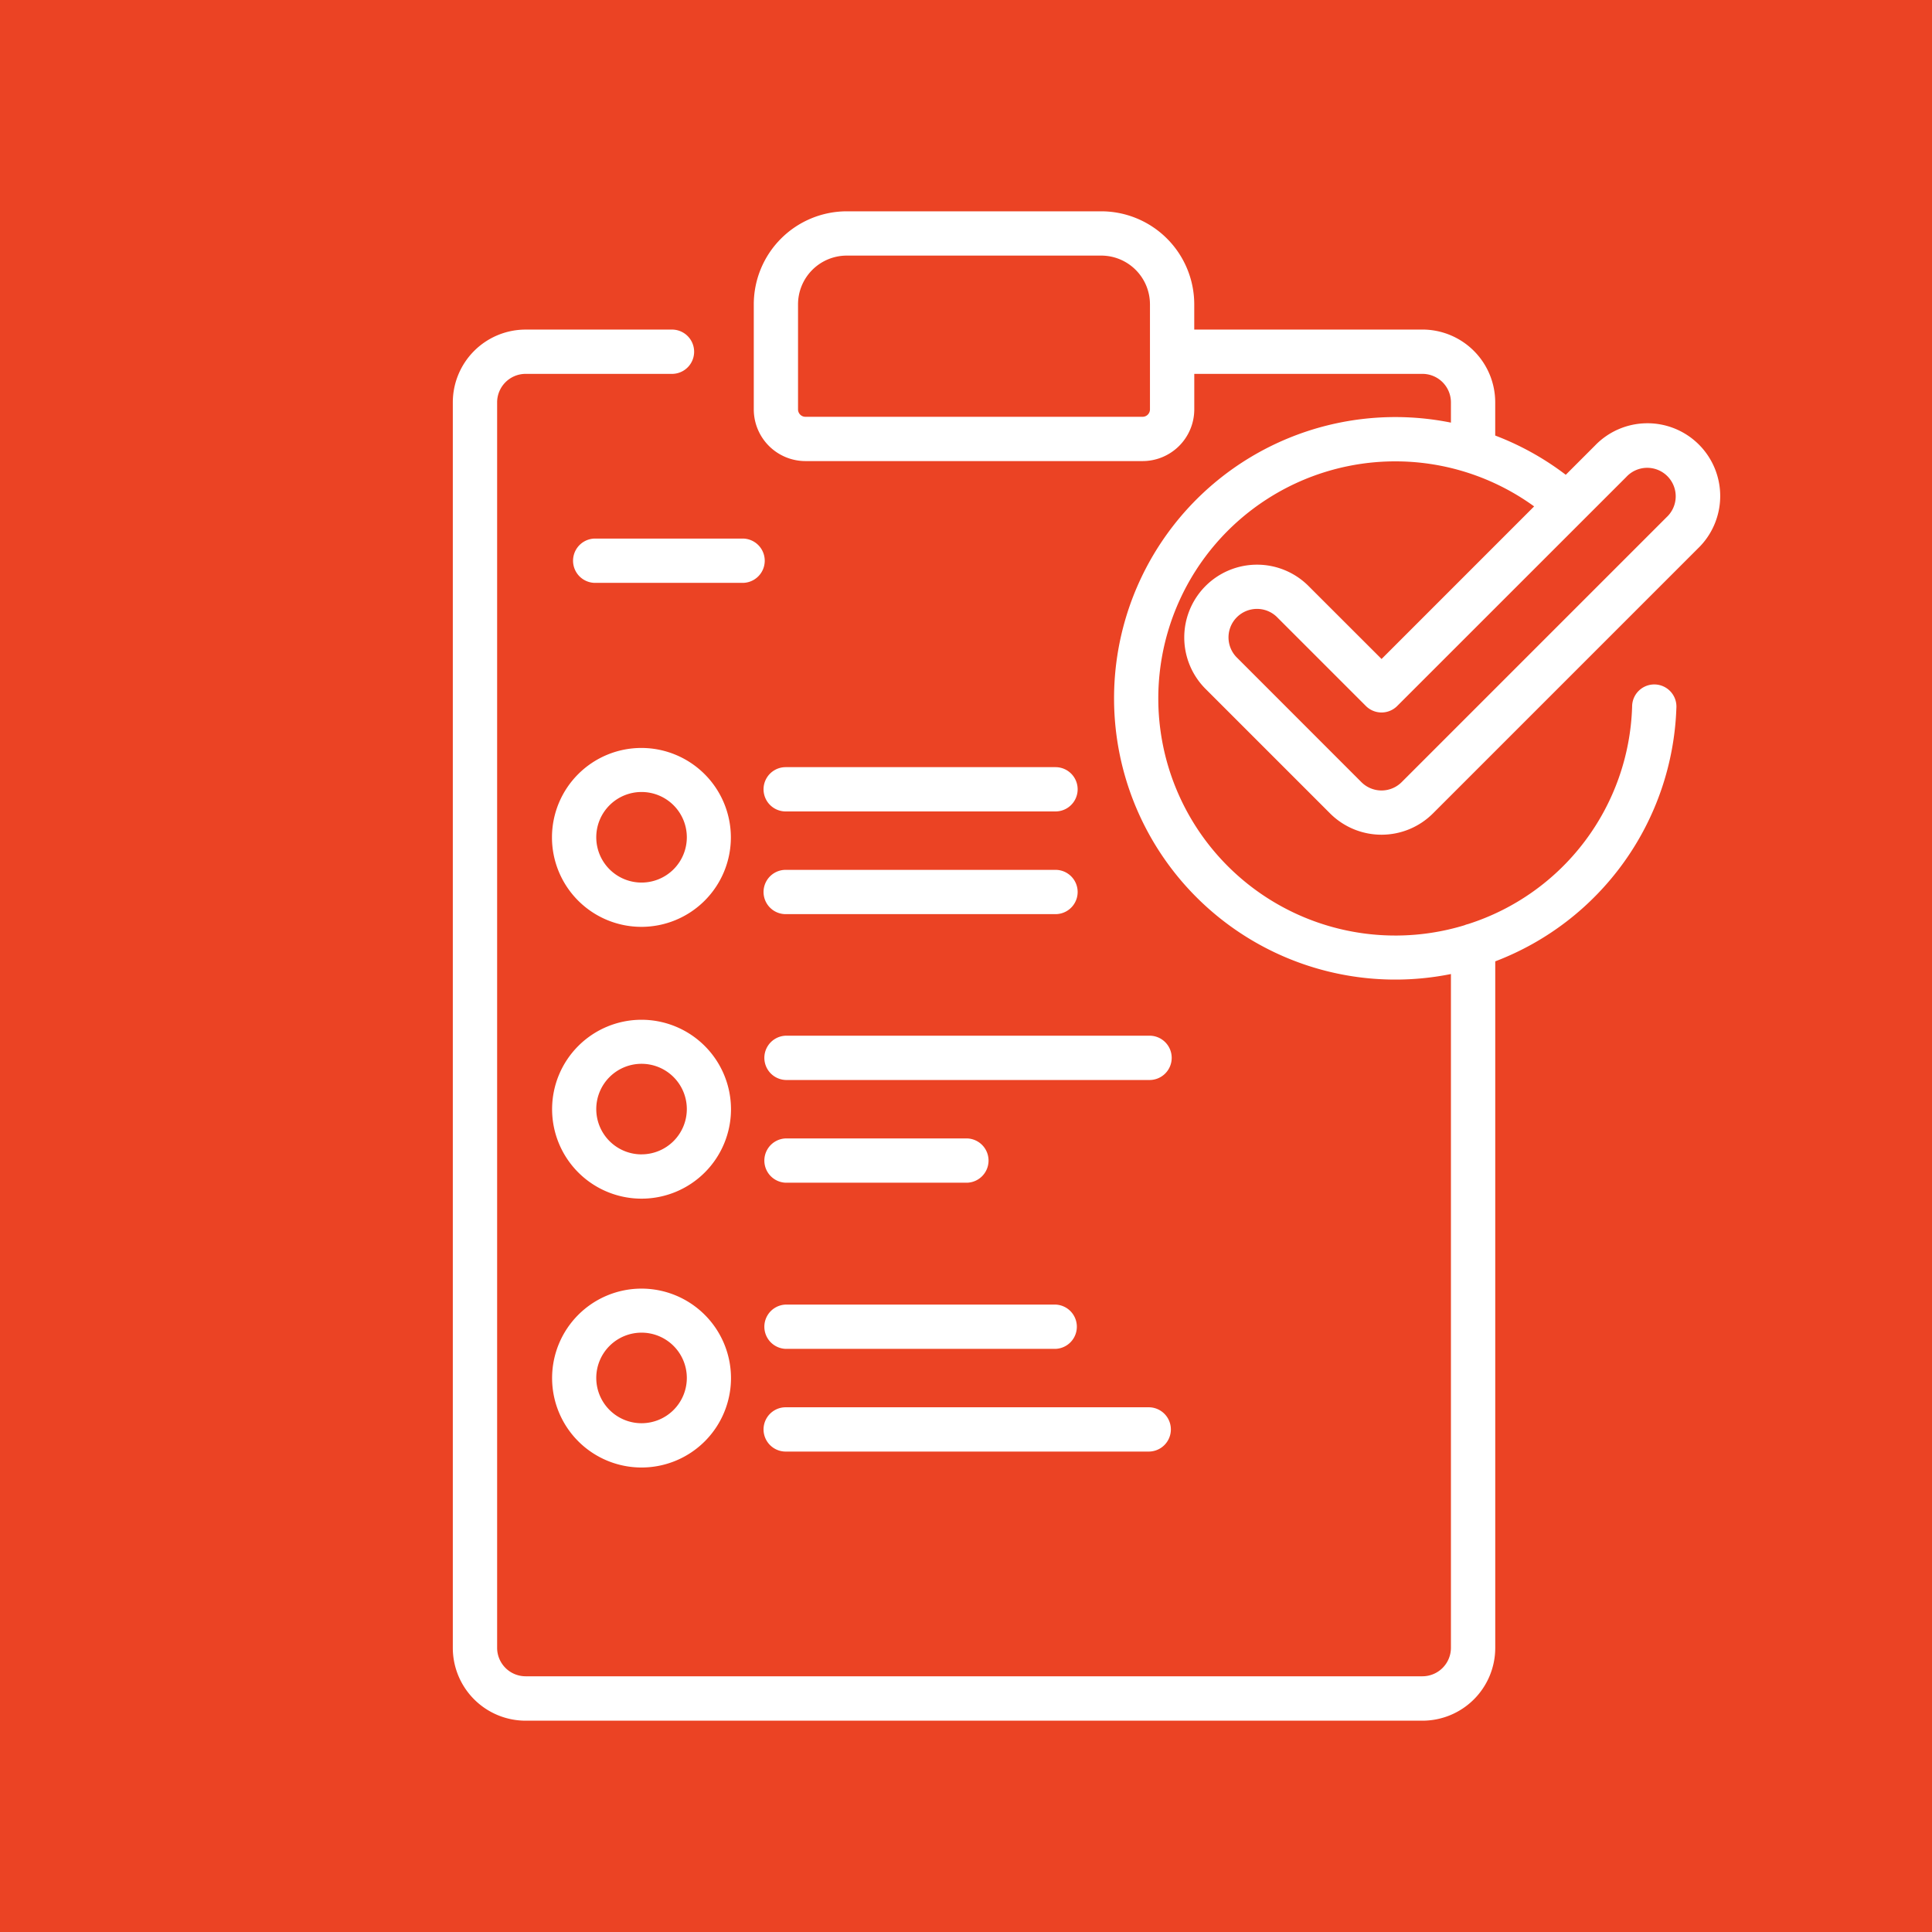
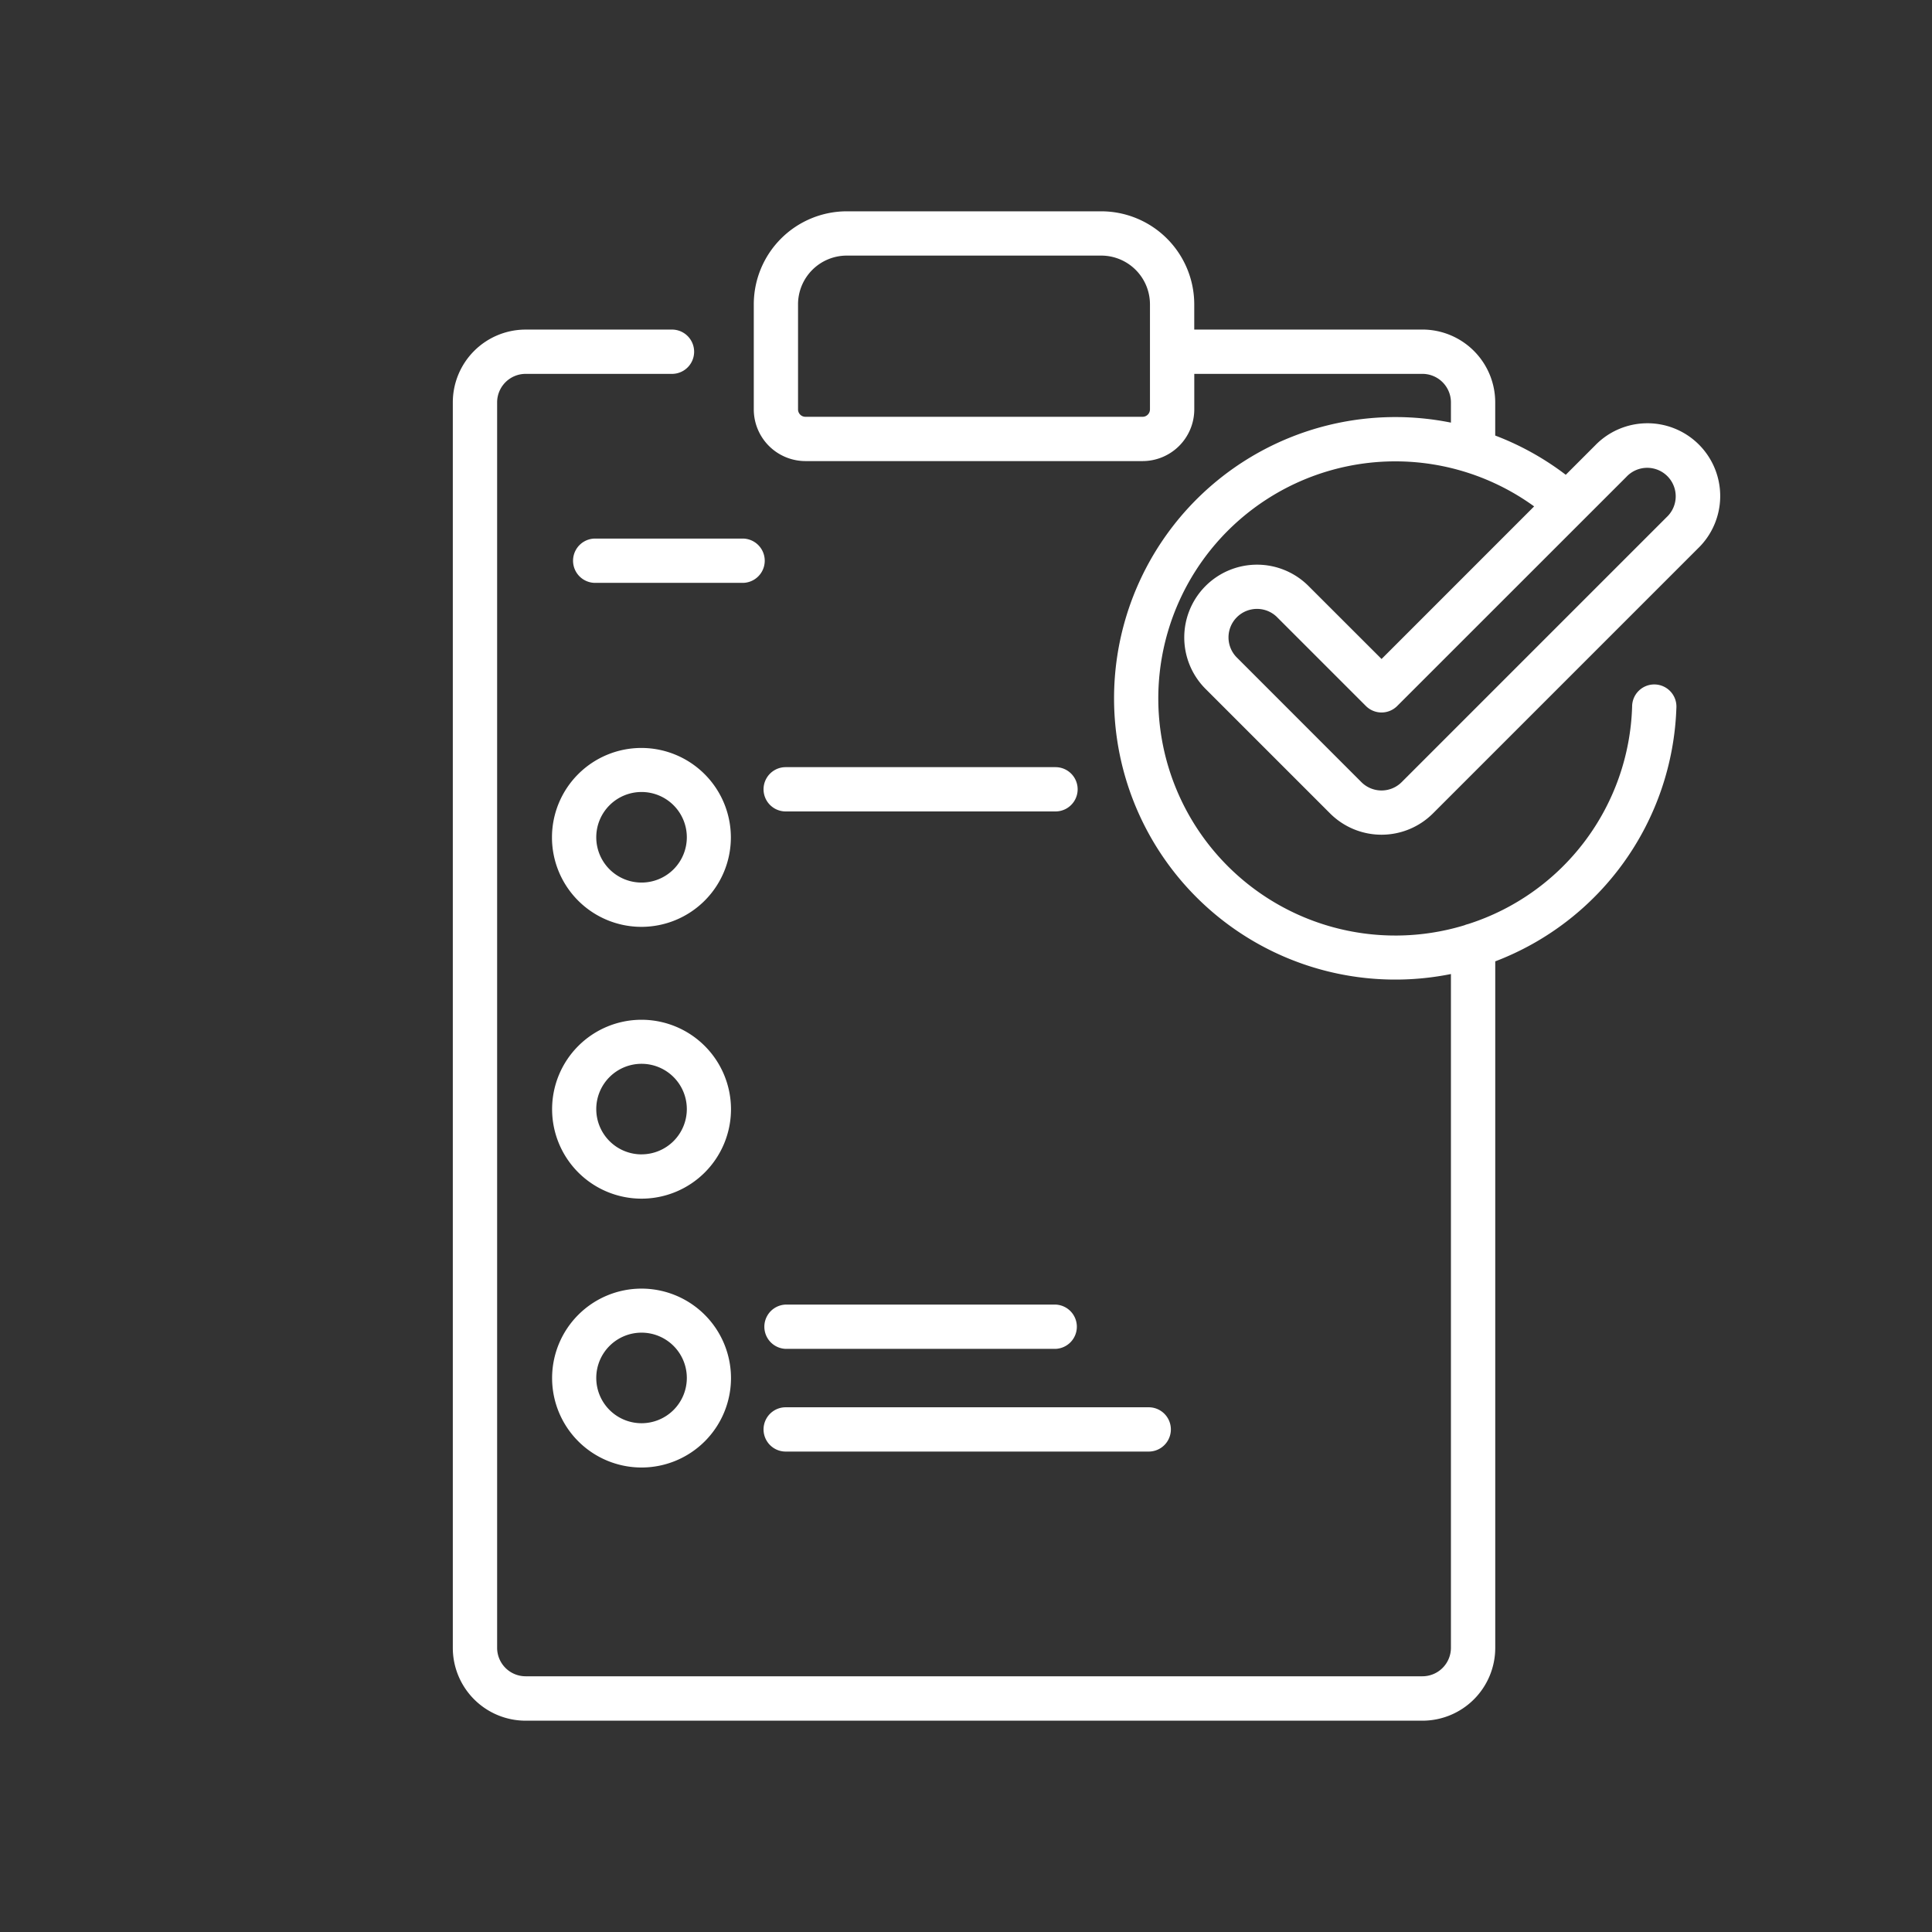
<svg xmlns="http://www.w3.org/2000/svg" width="64" height="64" viewBox="0 0 64 64">
  <rect x="0" y="0" width="64" height="64" fill="#333333" stroke="none" />
  <g id="Group_256" data-name="Group 256" transform="translate(-805 -4577)">
    <g id="Group_240" data-name="Group 240" transform="translate(597 100)">
-       <rect id="Rectangle_202" data-name="Rectangle 202" width="60" height="60" transform="translate(210 4479)" fill="#eb4324" stroke="#eb4324" stroke-width="4" />
-     </g>
+       </g>
    <g id="Group_250" data-name="Group 250" transform="translate(819.5 4584)">
      <path id="Path_461" data-name="Path 461" d="M28.863,12.429a2.411,2.411,0,1,0-3.41,3.409l4.107,4.107a2.411,2.411,0,0,0,3.409,0l8.775-8.775a2.411,2.411,0,1,0-3.409-3.409l-.967.967a9.319,9.319,0,0,0-2.337-1.3v-1.1a2.413,2.413,0,0,0-2.411-2.411H25.061V3.081A3.084,3.084,0,0,0,21.981,0H13.55A3.084,3.084,0,0,0,10.47,3.081V6.562a1.714,1.714,0,0,0,1.712,1.712H23.35a1.714,1.714,0,0,0,1.712-1.712V5.385H32.62a.945.945,0,0,1,.944.944V7a9.317,9.317,0,1,0,0,18.266v22.32a.945.945,0,0,1-.944.943H2.911a.944.944,0,0,1-.943-.943V6.329a.945.945,0,0,1,.943-.944H7.787a.734.734,0,0,0,0-1.467H2.911A2.413,2.413,0,0,0,.5,6.329V47.589A2.413,2.413,0,0,0,2.911,50h29.71a2.413,2.413,0,0,0,2.411-2.411V24.846a9.323,9.323,0,0,0,6-8.385.734.734,0,1,0-1.466-.05,7.812,7.812,0,0,1-5.434,7.2.7.7,0,0,0-.122.04,7.854,7.854,0,1,1-2.29-15.368,7.837,7.837,0,0,1,4.6,1.492l-5.054,5.055ZM23.594,6.562a.245.245,0,0,1-.245.245H12.181a.245.245,0,0,1-.245-.245V3.081A1.615,1.615,0,0,1,13.55,1.467h8.43a1.615,1.615,0,0,1,1.614,1.614ZM39.373,8.8a.944.944,0,1,1,1.334,1.334l-8.775,8.775a.943.943,0,0,1-1.334,0L26.491,14.8a.944.944,0,1,1,1.335-1.334l2.921,2.921a.733.733,0,0,0,1.037,0Zm0,0" fill="#fff" />
      <path id="Path_462" data-name="Path 462" d="M115.574,188.547h-8.938a.733.733,0,0,0,0,1.467h8.938a.733.733,0,1,0,0-1.467Zm0,0" transform="translate(-95.109 -170.134)" fill="#fff" />
      <path id="Path_463" data-name="Path 463" d="M46.689,111.012H41.753a.734.734,0,0,0,0,1.467h4.936a.734.734,0,0,0,0-1.467Zm0,0" transform="translate(-36.563 -100.171)" fill="#fff" />
-       <path id="Path_464" data-name="Path 464" d="M106.636,224.861h8.938a.733.733,0,1,0,0-1.467h-8.938a.733.733,0,0,0,0,1.467Zm0,0" transform="translate(-95.109 -201.579)" fill="#fff" />
-       <path id="Path_465" data-name="Path 465" d="M118.661,279.648H106.636a.734.734,0,0,0,0,1.467h12.026a.734.734,0,1,0,0-1.467Zm0,0" transform="translate(-95.109 -252.339)" fill="#fff" />
-       <path id="Path_466" data-name="Path 466" d="M106.636,315.963h6.013a.734.734,0,0,0,0-1.467h-6.013a.734.734,0,0,0,0,1.467Zm0,0" transform="translate(-95.109 -283.784)" fill="#fff" />
      <path id="Path_467" data-name="Path 467" d="M106.636,372.315h8.938a.734.734,0,0,0,0-1.467h-8.938a.734.734,0,0,0,0,1.467Zm0,0" transform="translate(-95.109 -334.632)" fill="#fff" />
      <path id="Path_468" data-name="Path 468" d="M106.636,407.162h12.026a.733.733,0,1,0,0-1.467H106.636a.733.733,0,0,0,0,1.467Zm0,0" transform="translate(-95.109 -366.077)" fill="#fff" />
      <path id="Path_469" data-name="Path 469" d="M37.1,182.035A2.963,2.963,0,1,0,40.059,185,2.966,2.966,0,0,0,37.1,182.035Zm0,4.459a1.5,1.5,0,1,1,1.5-1.5A1.5,1.5,0,0,1,37.1,186.494Zm0,0" transform="translate(-30.348 -164.258)" fill="#fff" />
      <path id="Path_470" data-name="Path 470" d="M37.1,274.242a2.963,2.963,0,1,0,2.963,2.963A2.966,2.966,0,0,0,37.1,274.242Zm0,4.459a1.5,1.5,0,1,1,1.5-1.5A1.5,1.5,0,0,1,37.1,278.7Zm0,0" transform="translate(-30.348 -247.461)" fill="#fff" />
      <path id="Path_471" data-name="Path 471" d="M37.1,365.441a2.963,2.963,0,1,0,2.963,2.963A2.966,2.966,0,0,0,37.1,365.441Zm0,4.459a1.5,1.5,0,1,1,1.5-1.5A1.5,1.5,0,0,1,37.1,369.9Zm0,0" transform="translate(-30.348 -329.754)" fill="#fff" />
    </g>
  </g>
</svg>